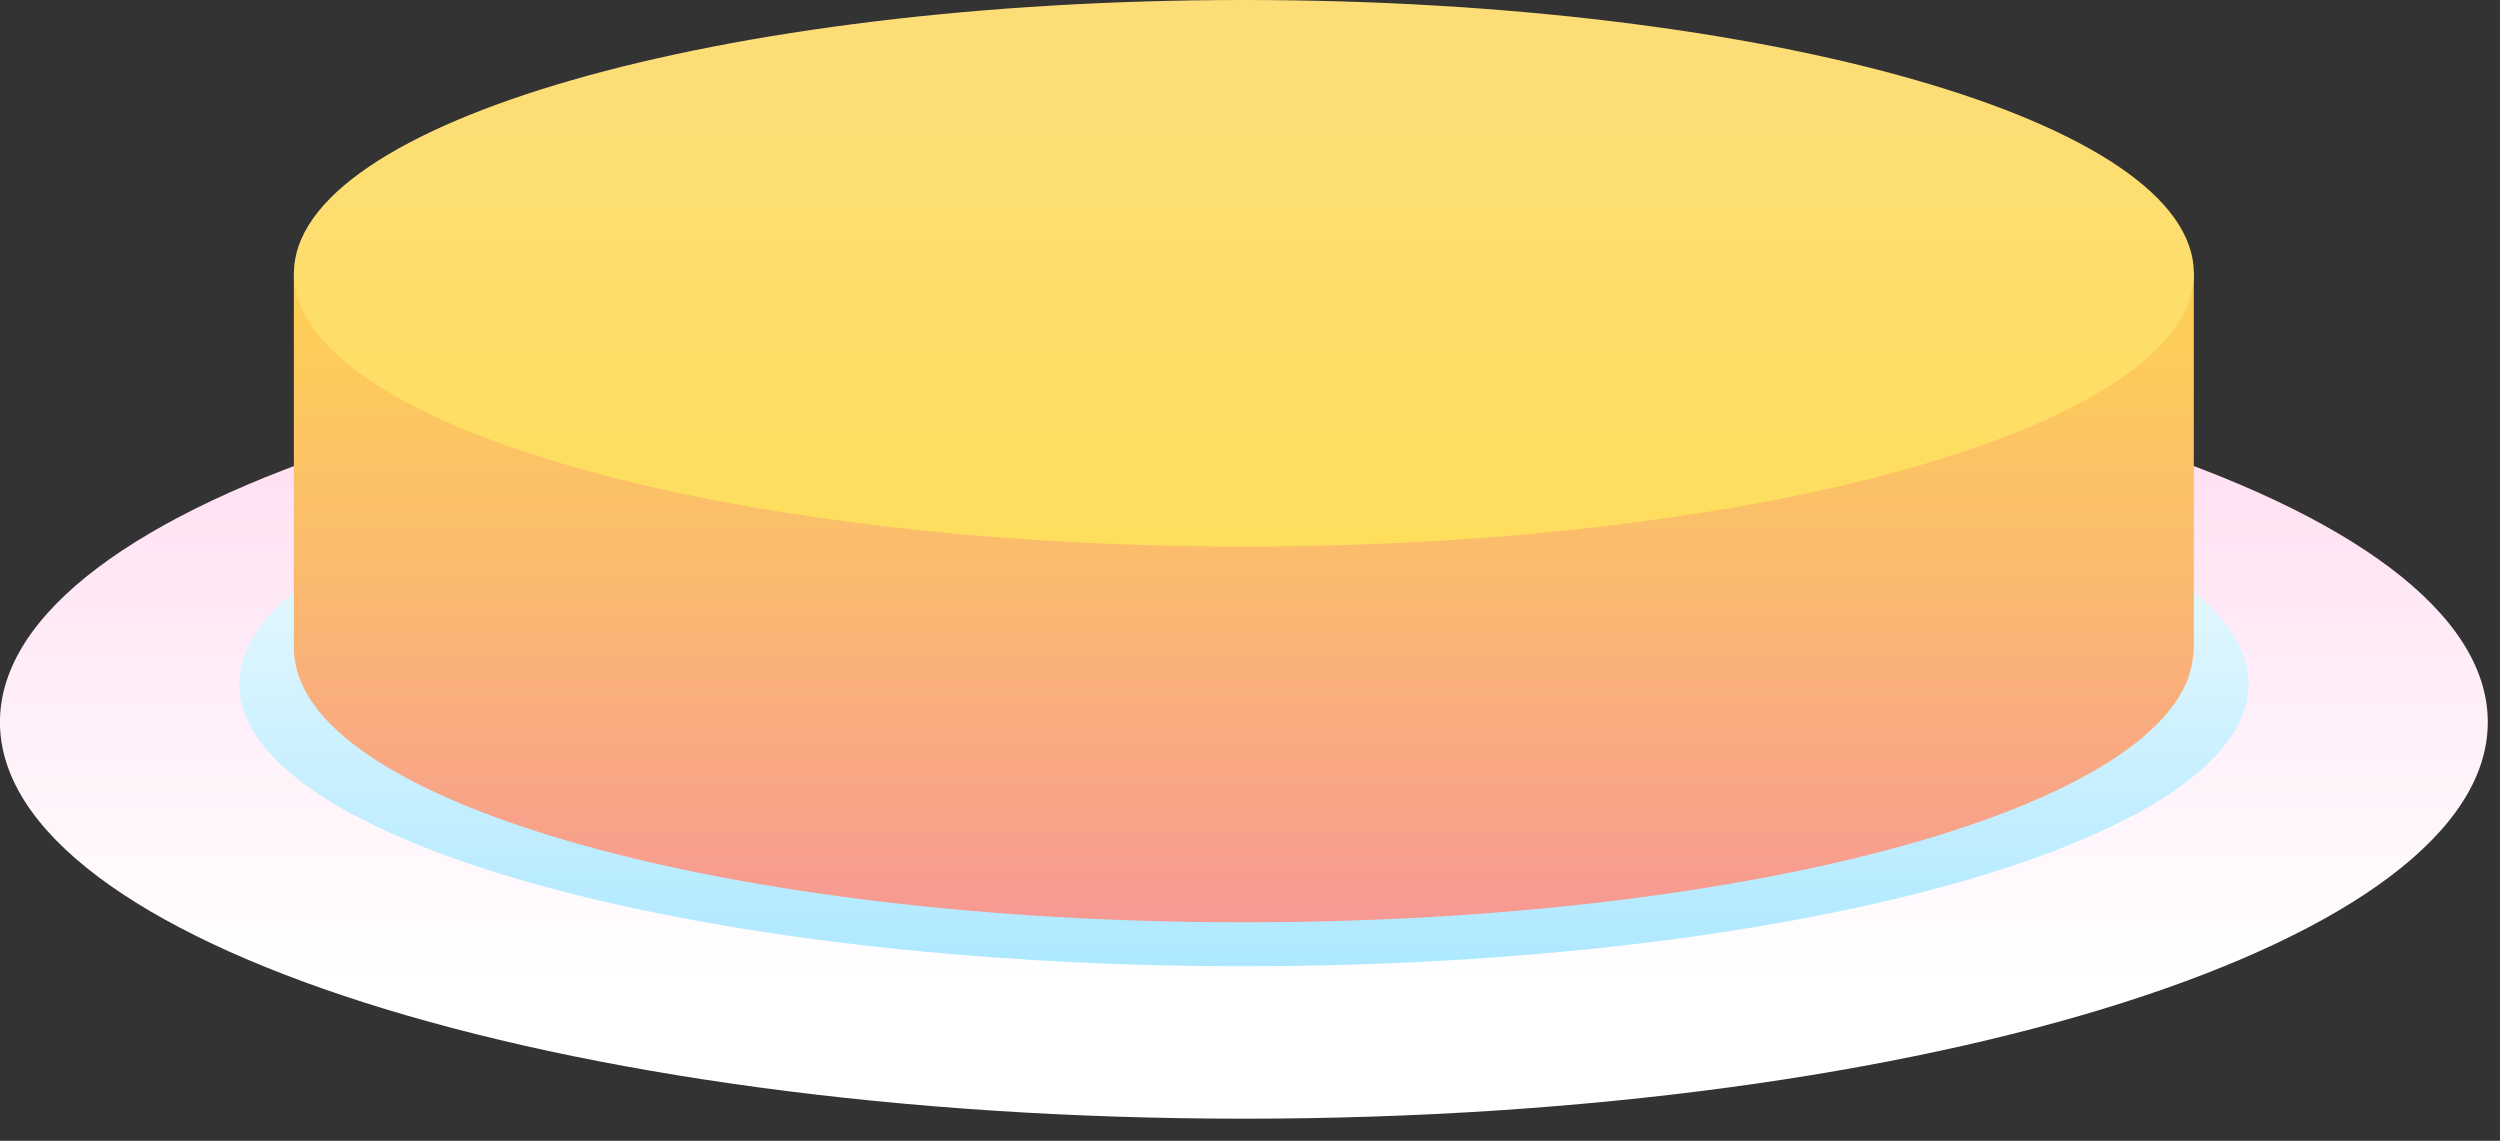
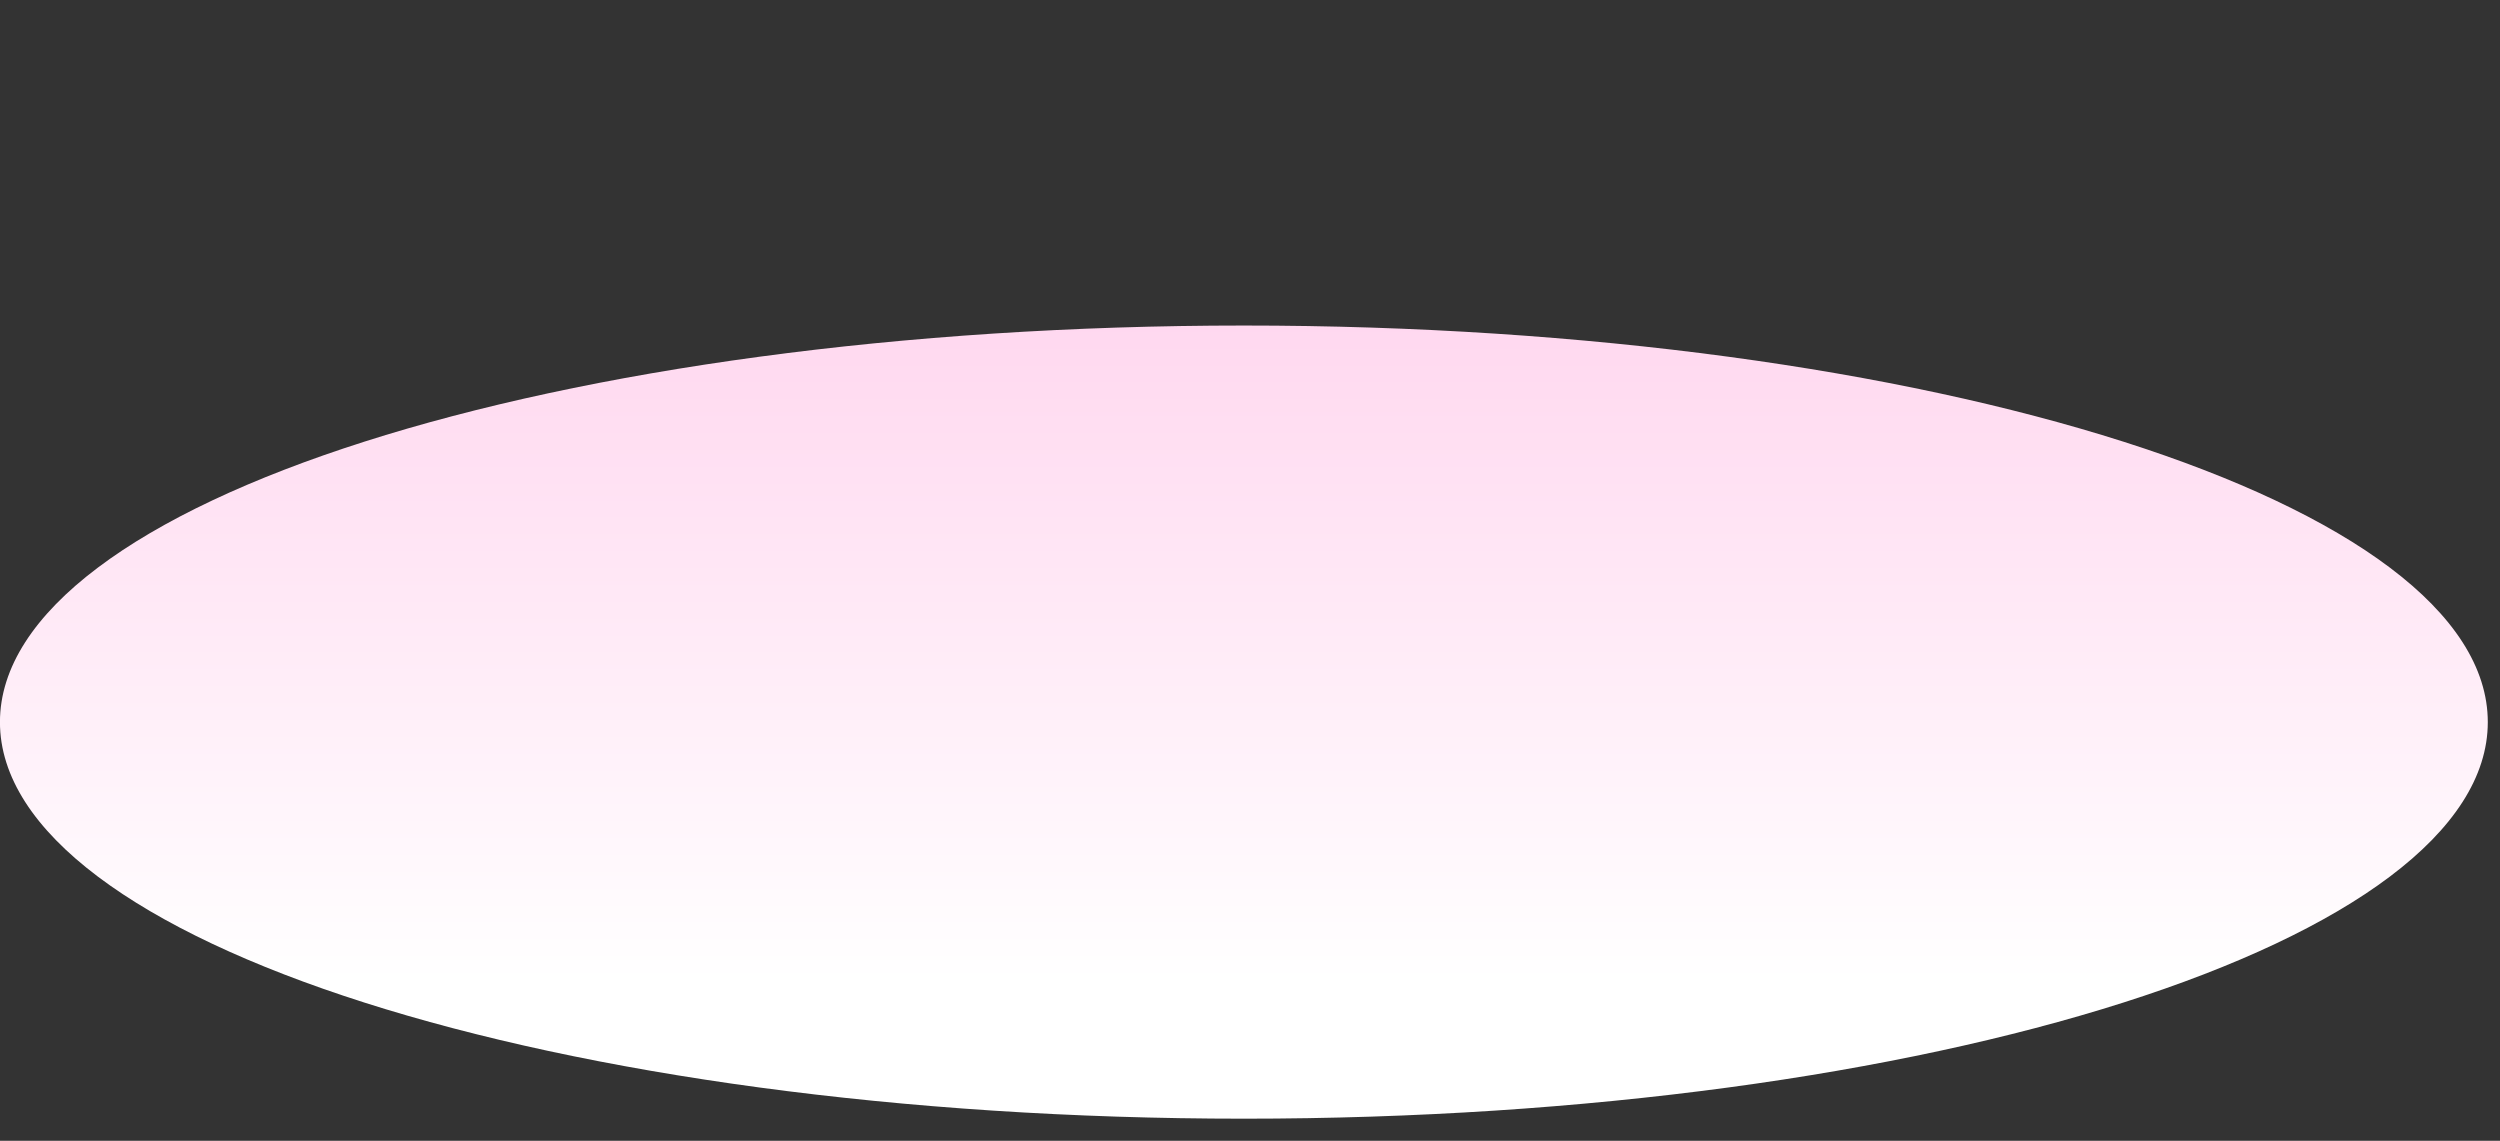
<svg xmlns="http://www.w3.org/2000/svg" width="103" height="47" viewBox="0 0 103 47" fill="none">
  <rect x="0" y="0" width="103" height="47" fill="#333333" stroke="none" />
-   <path d="M51.247 46.09C79.551 46.09 102.497 38.775 102.497 29.751C102.497 20.727 79.551 13.412 51.247 13.412C22.943 13.412 -0.002 20.727 -0.002 29.751C-0.002 38.775 22.943 46.09 51.247 46.09Z" fill="url(#paint0_linear_4479_2240)" />
-   <path d="M51.247 39.809C74.106 39.809 92.638 34.603 92.638 28.181C92.638 21.76 74.106 16.554 51.247 16.554C28.388 16.554 9.857 21.76 9.857 28.181C9.857 34.603 28.388 39.809 51.247 39.809Z" fill="url(#paint1_linear_4479_2240)" />
-   <path d="M90.385 26.739V11.217H74.917C68.344 9.777 60.144 8.923 51.246 8.923C42.349 8.923 34.148 9.779 27.574 11.217H12.107V26.739C12.107 26.739 12.127 27.092 12.137 27.095C12.794 33.147 30.046 37.998 51.244 37.998C72.442 37.998 89.694 33.149 90.35 27.095C90.364 27.092 90.385 26.739 90.385 26.739Z" fill="url(#paint2_linear_4479_2240)" />
-   <path d="M12.11 11.259C12.11 17.477 29.633 22.519 51.247 22.519C72.862 22.519 90.385 17.478 90.385 11.259C90.385 5.04 72.862 0 51.247 0C29.633 0 12.11 5.042 12.11 11.259Z" fill="url(#paint3_linear_4479_2240)" />
+   <path d="M51.247 46.09C79.551 46.09 102.497 38.775 102.497 29.751C102.497 20.727 79.551 13.412 51.247 13.412C22.943 13.412 -0.002 20.727 -0.002 29.751C-0.002 38.775 22.943 46.09 51.247 46.09" fill="url(#paint0_linear_4479_2240)" />
  <defs>
    <linearGradient id="paint0_linear_4479_2240" x1="51.247" y1="44.507" x2="51.247" y2="9.116" gradientUnits="userSpaceOnUse">
      <stop offset="0.115" stop-color="white" />
      <stop offset="0.999" stop-color="#FFD2ED" />
    </linearGradient>
    <linearGradient id="paint1_linear_4479_2240" x1="51.247" y1="46.551" x2="51.247" y2="15.664" gradientUnits="userSpaceOnUse">
      <stop stop-color="#97E2FF" />
      <stop offset="1" stop-color="white" />
    </linearGradient>
    <linearGradient id="paint2_linear_4479_2240" x1="51.247" y1="-1.227" x2="51.247" y2="72.334" gradientUnits="userSpaceOnUse">
      <stop offset="0.041" stop-color="#FFDD45" />
      <stop offset="0.147" stop-color="#FED450" />
      <stop offset="0.331" stop-color="#FBBB6D" />
      <stop offset="0.57" stop-color="#F6939B" />
      <stop offset="0.722" stop-color="#F376BC" />
    </linearGradient>
    <linearGradient id="paint3_linear_4479_2240" x1="51.247" y1="53.277" x2="51.247" y2="3.643" gradientUnits="userSpaceOnUse">
      <stop offset="0.263" stop-color="#FFDE4B" />
      <stop offset="0.547" stop-color="#FEDE58" />
      <stop offset="1" stop-color="#FDDE76" />
    </linearGradient>
  </defs>
</svg>